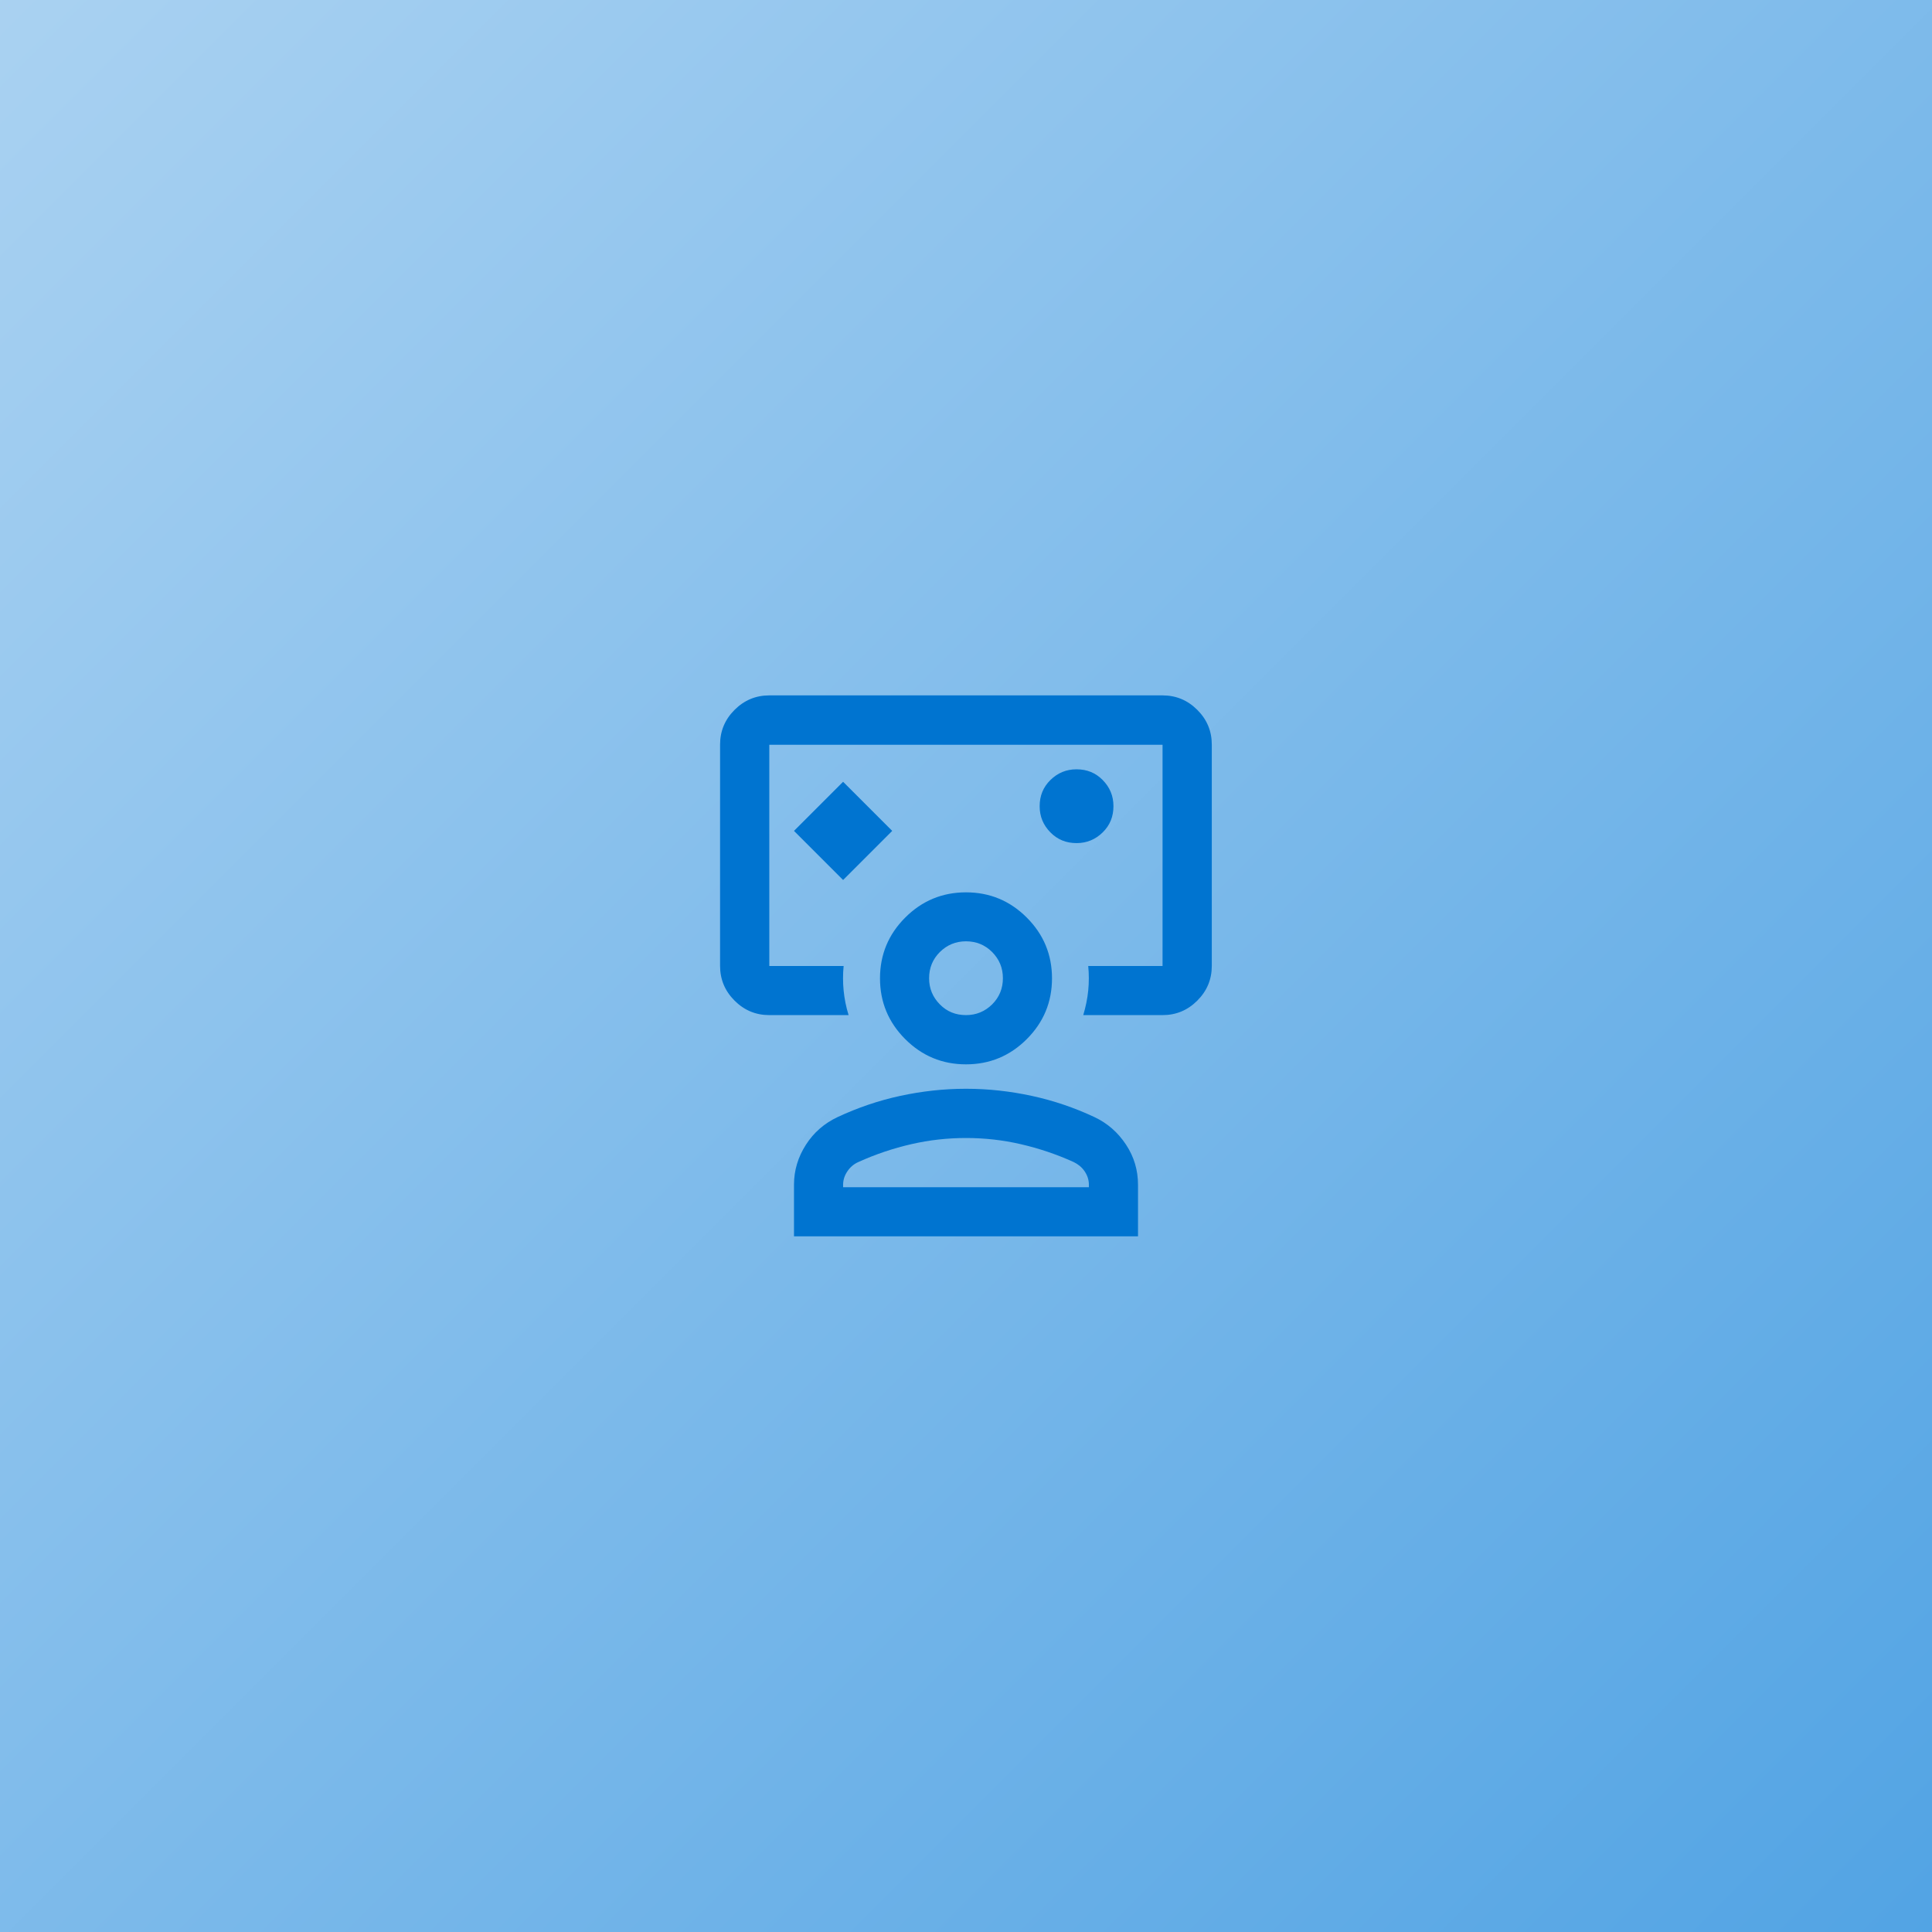
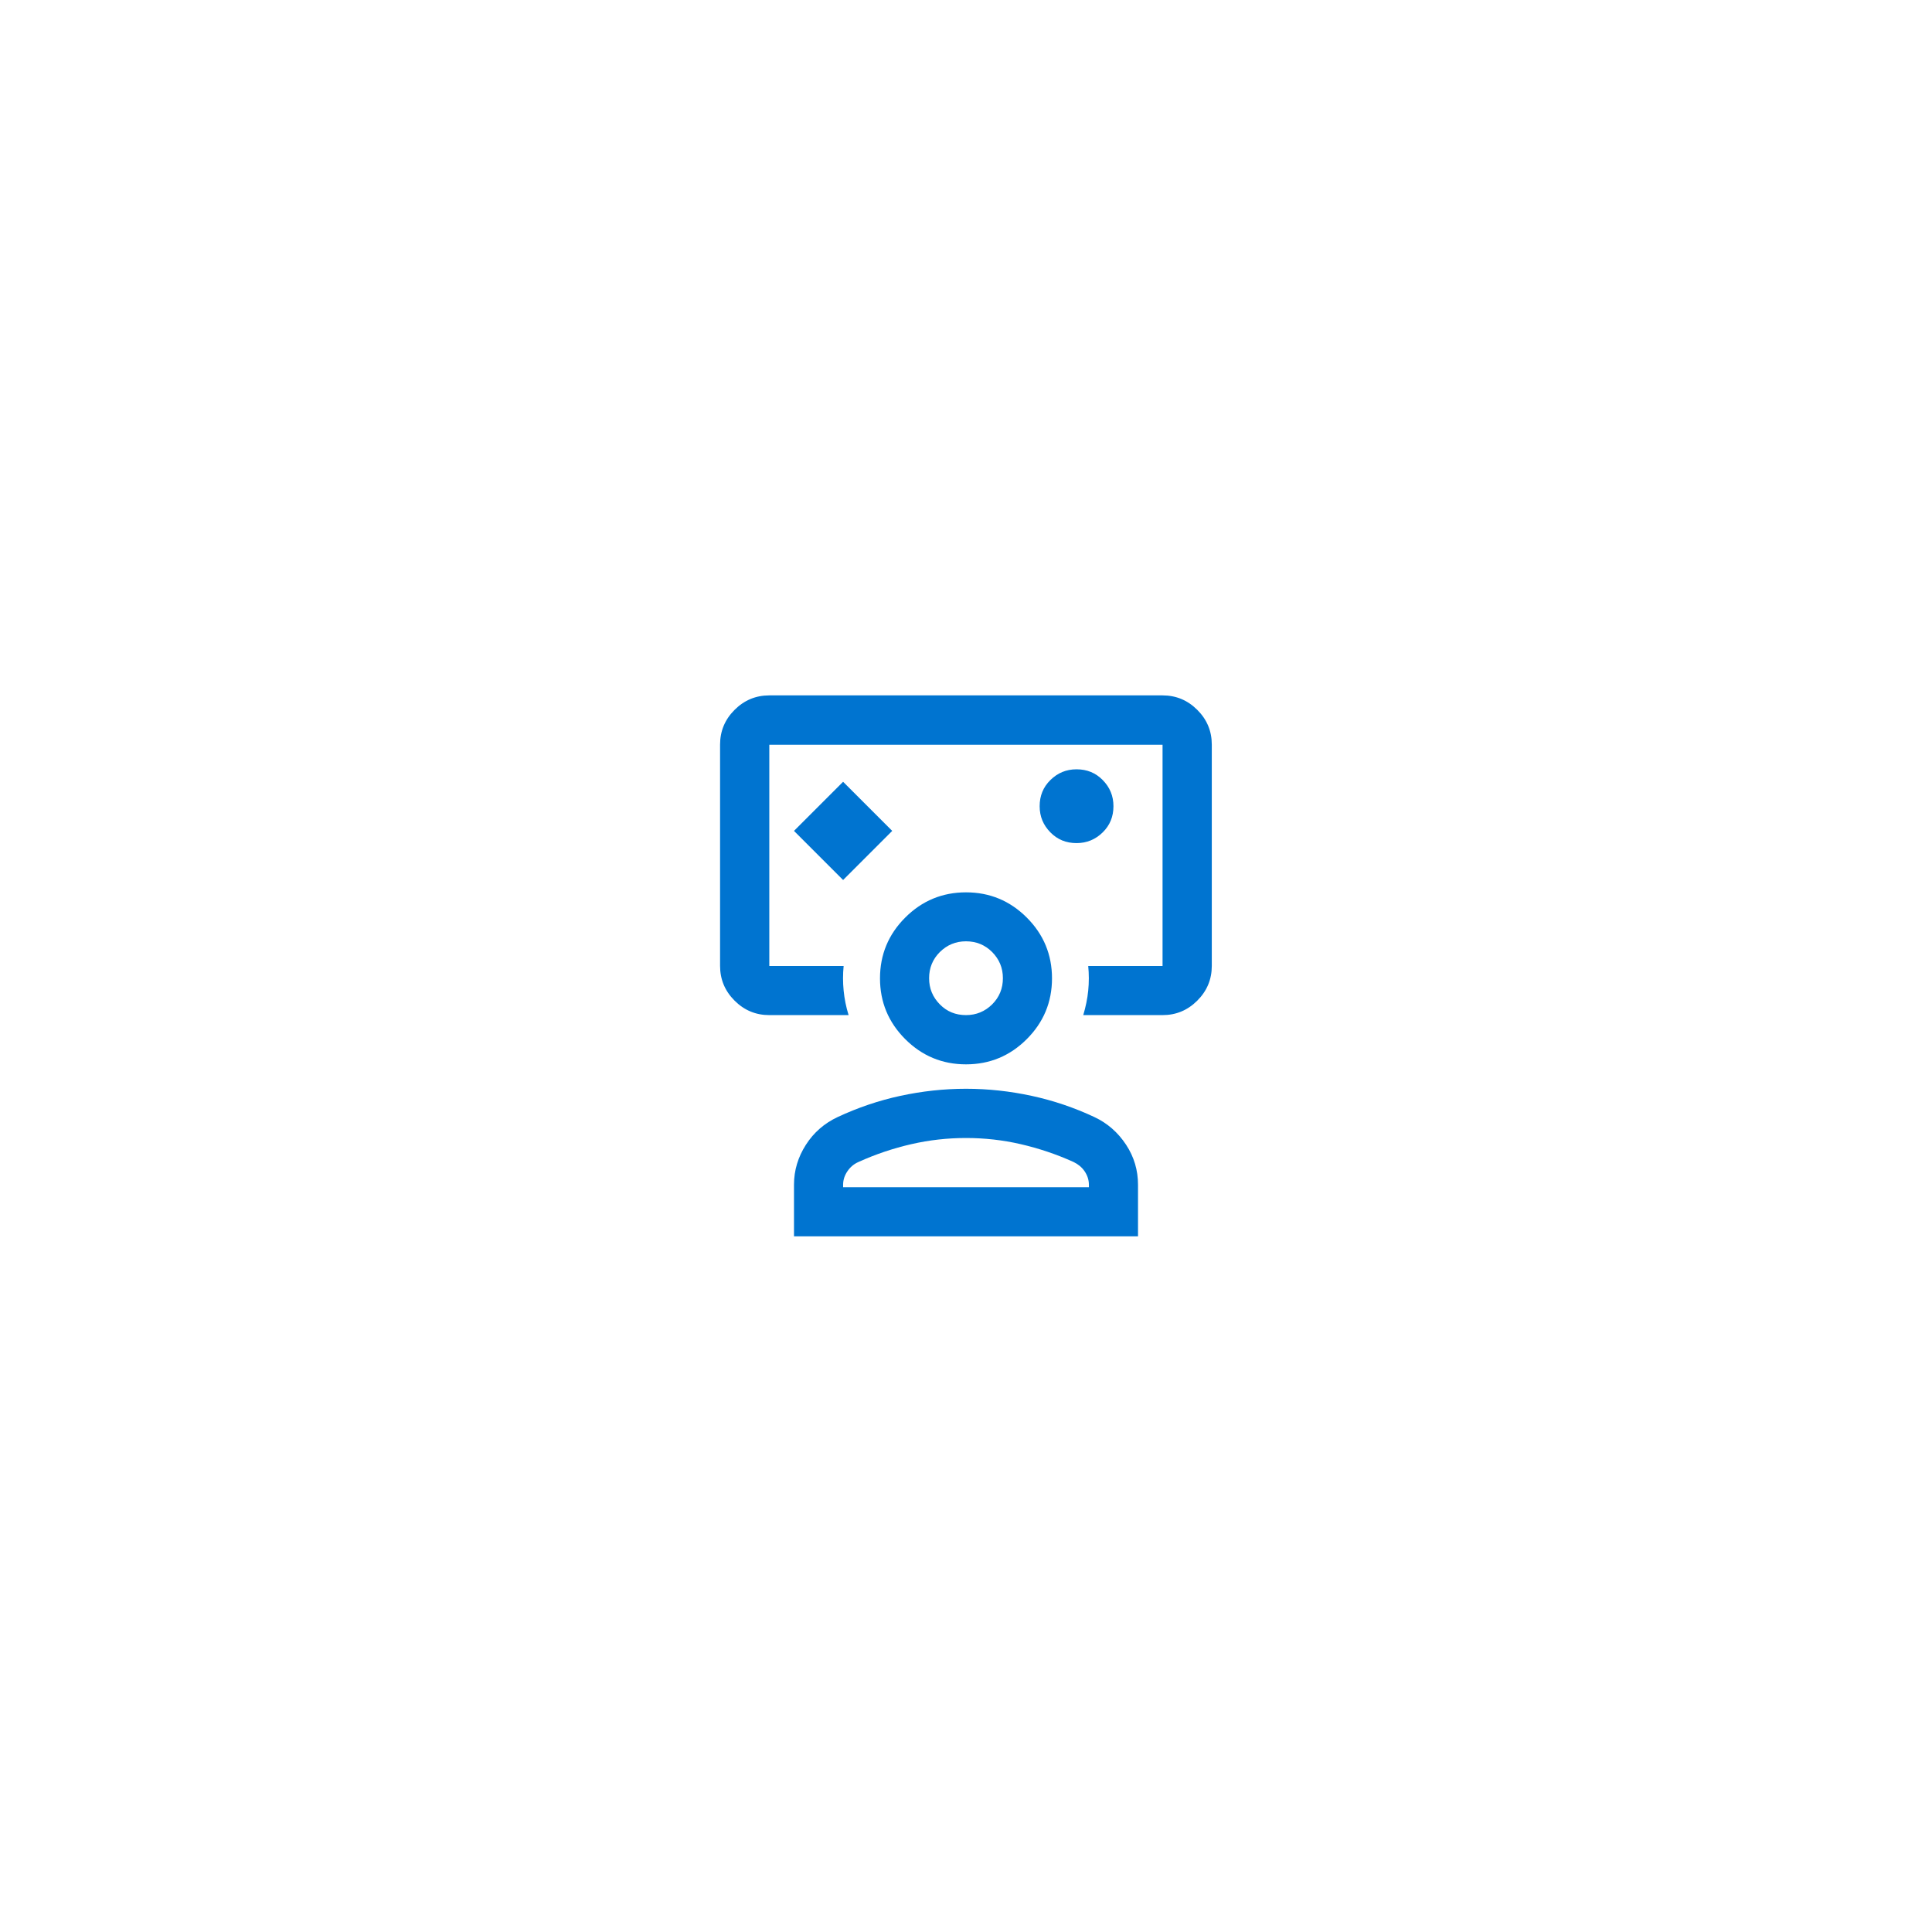
<svg xmlns="http://www.w3.org/2000/svg" id="Layer_3" data-name="Layer 3" viewBox="0 0 144 144">
  <defs>
    <style>
      .cls-1 {
        fill: #0074d0;
      }

      .cls-2 {
        fill: url(#linear-gradient);
      }
    </style>
    <linearGradient id="linear-gradient" x1="-7.75" y1="-7.75" x2="152.35" y2="152.35" gradientTransform="translate(0 144) rotate(-90)" gradientUnits="userSpaceOnUse">
      <stop offset="0" stop-color="#aed4f2" />
      <stop offset="1" stop-color="#4da1e3" />
    </linearGradient>
  </defs>
-   <rect class="cls-2" x="-6.14" y="-12.1" width="156.28" height="168.19" rx="3.93" ry="3.93" transform="translate(144 0) rotate(90)" />
  <path class="cls-1" d="M62.84,65.59l3.66-3.66-3.66-3.66-3.66,3.66,3.66,3.66ZM57.34,75.66c-1.01,0-1.87-.36-2.59-1.08s-1.08-1.58-1.08-2.59v-16.49c0-1.01.36-1.87,1.08-2.59s1.58-1.08,2.59-1.08h29.31c1.01,0,1.87.36,2.59,1.08s1.08,1.58,1.08,2.59v16.49c0,1.01-.36,1.87-1.08,2.59s-1.58,1.08-2.59,1.08h-5.91c.18-.61.31-1.22.37-1.83s.06-1.22,0-1.83h5.54v-16.49h-29.31v16.49h5.54c-.06.61-.06,1.22,0,1.83s.18,1.22.37,1.83h-5.91ZM80.24,62.84c.76,0,1.41-.27,1.95-.8s.8-1.18.8-1.95-.27-1.41-.8-1.95-1.18-.8-1.95-.8-1.41.27-1.95.8-.8,1.18-.8,1.95.27,1.41.8,1.95,1.18.8,1.95.8ZM59.18,92.15v-3.85c0-1.07.3-2.06.89-2.98s1.38-1.6,2.36-2.06c1.5-.7,3.05-1.23,4.67-1.58s3.25-.53,4.9-.53,3.28.18,4.9.53,3.18.88,4.67,1.58c.98.46,1.76,1.15,2.36,2.06s.89,1.91.89,2.98v3.85h-25.65ZM62.84,88.49h18.32v-.18c0-.37-.11-.7-.32-1.01s-.49-.53-.82-.69c-1.28-.58-2.6-1.02-3.94-1.33s-2.7-.46-4.08-.46-2.73.15-4.08.46-2.66.75-3.94,1.33c-.34.15-.61.38-.82.69s-.32.64-.32,1.01v.18ZM72,79.33c-1.77,0-3.28-.63-4.53-1.88s-1.88-2.76-1.88-4.53.63-3.28,1.88-4.53,2.76-1.88,4.53-1.88,3.28.63,4.53,1.88,1.88,2.76,1.88,4.53-.63,3.28-1.88,4.53-2.76,1.88-4.53,1.88ZM72,75.66c.76,0,1.41-.27,1.95-.8.53-.53.8-1.18.8-1.95s-.27-1.41-.8-1.95c-.53-.53-1.18-.8-1.95-.8s-1.41.27-1.95.8c-.53.53-.8,1.18-.8,1.95s.27,1.41.8,1.95,1.18.8,1.95.8Z" />
</svg>